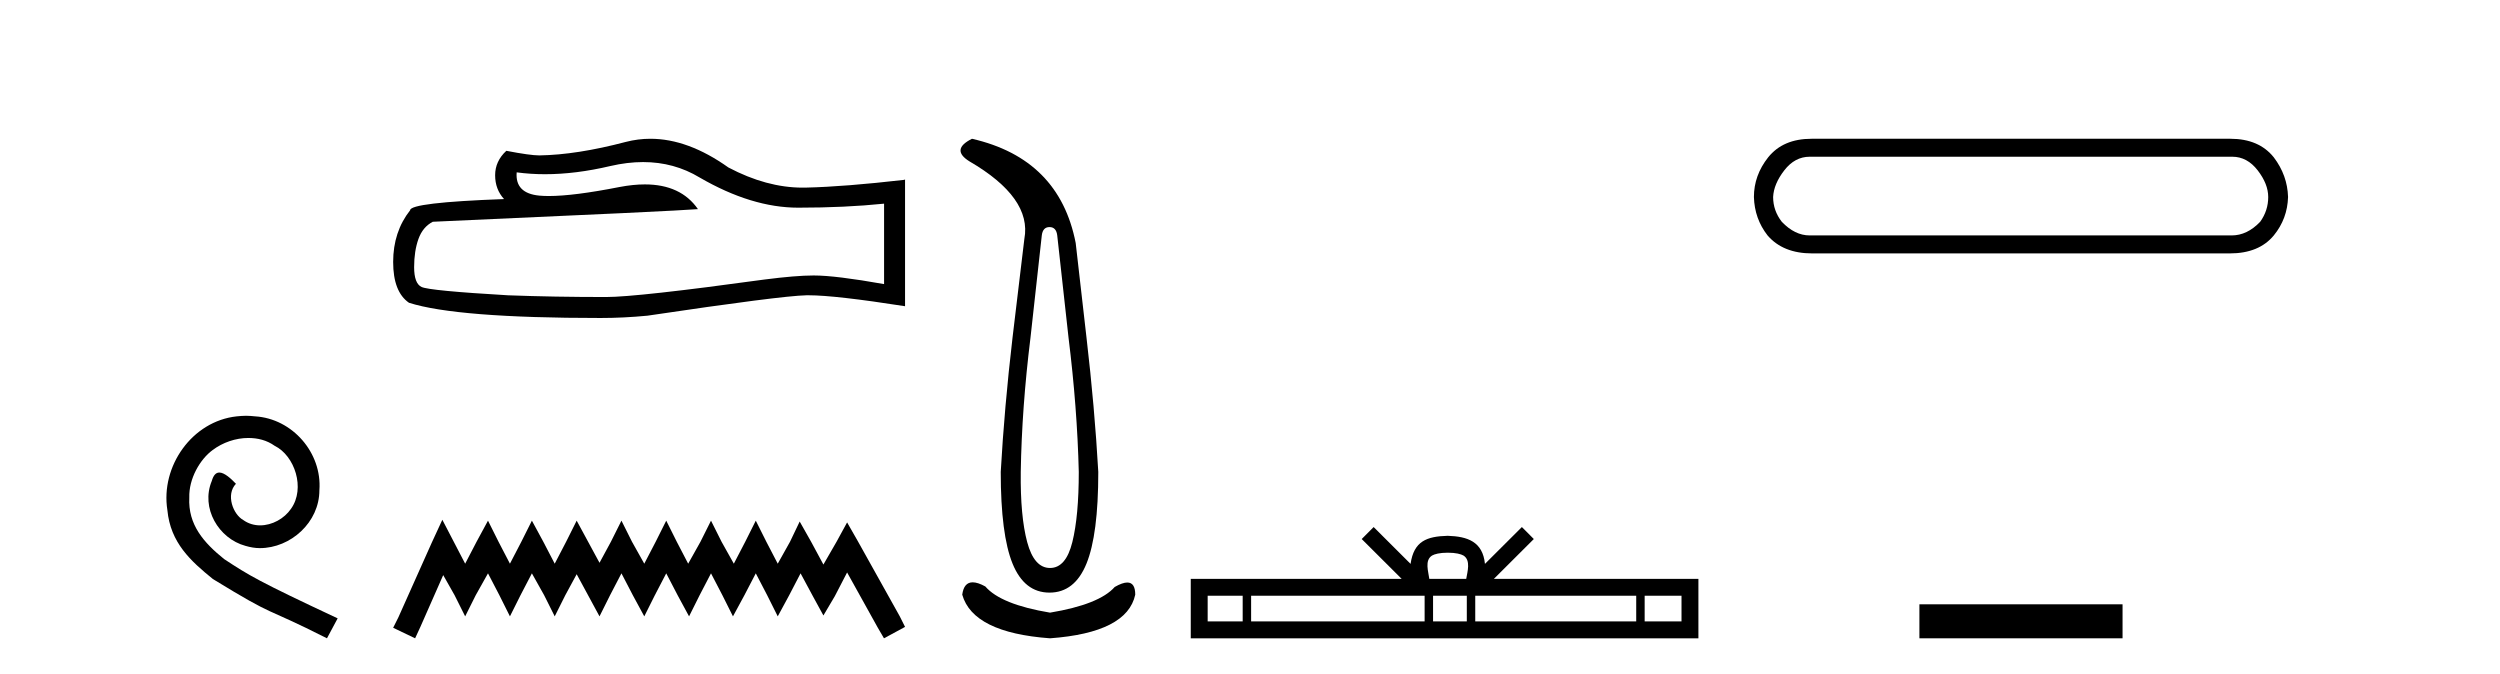
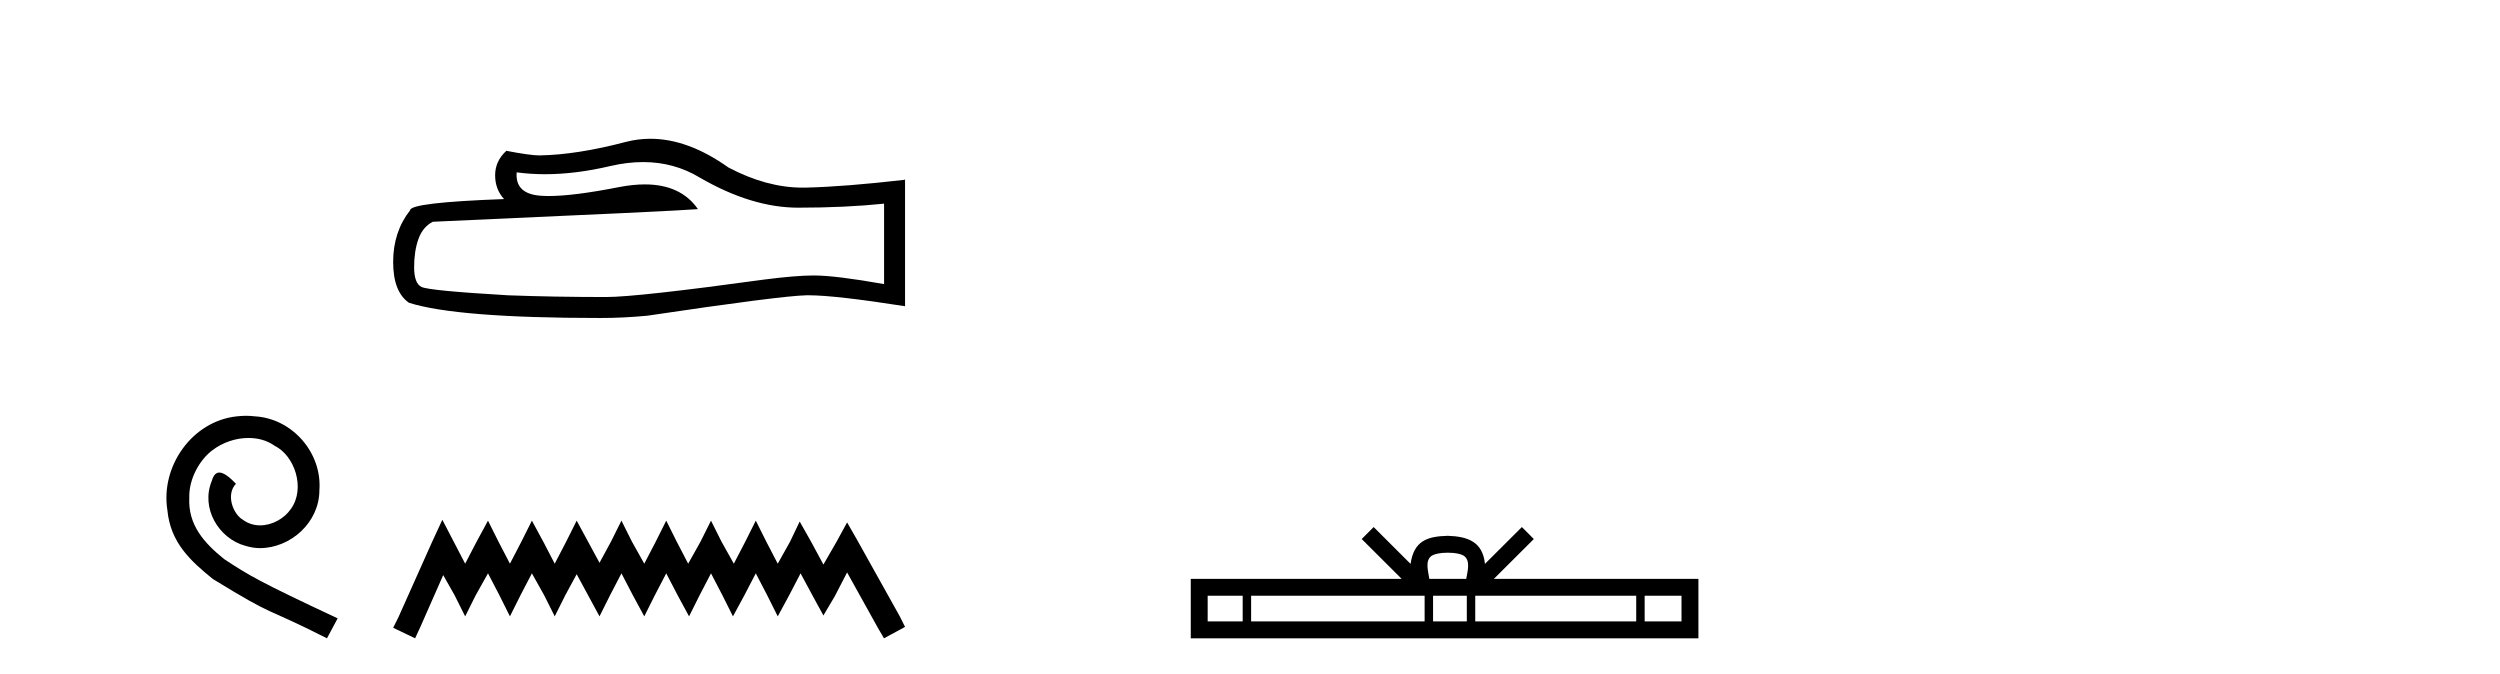
<svg xmlns="http://www.w3.org/2000/svg" width="152.0" height="41.0">
  <path d="M 14.96 25.279 C 14.772 25.279 14.584 25.297 14.397 25.314 C 11.68 25.604 9.75 28.354 10.177 31.019 C 10.365 33.001 11.595 34.111 12.944 35.205 C 16.959 37.665 15.832 36.759 19.88 38.809 L 20.529 37.596 C 15.712 35.341 15.131 34.983 13.628 33.992 C 12.398 33.001 11.424 31.908 11.509 30.251 C 11.475 29.106 12.159 27.927 12.927 27.364 C 13.542 26.902 14.328 26.629 15.097 26.629 C 15.678 26.629 16.224 26.766 16.703 27.107 C 17.916 27.705 18.582 29.687 17.694 30.934 C 17.284 31.532 16.549 31.942 15.814 31.942 C 15.456 31.942 15.097 31.839 14.789 31.617 C 14.174 31.276 13.713 30.08 14.345 29.414 C 14.055 29.106 13.645 28.73 13.337 28.73 C 13.132 28.73 12.979 28.884 12.876 29.243 C 12.193 30.883 13.286 32.745 14.926 33.189 C 15.217 33.274 15.507 33.326 15.797 33.326 C 17.677 33.326 19.419 31.754 19.419 29.807 C 19.59 27.534 17.779 25.45 15.507 25.314 C 15.336 25.297 15.148 25.279 14.96 25.279 Z" style="fill:#000000;stroke:none" />
  <path d="M 39.101 9.854 Q 40.986 9.854 42.54 10.794 Q 45.701 12.627 48.53 12.627 Q 51.377 12.627 53.752 12.383 L 53.752 17.273 Q 50.801 16.749 49.491 16.749 L 49.456 16.749 Q 48.391 16.749 46.487 16.994 Q 38.75 18.059 36.846 18.059 Q 33.685 18.059 30.89 17.954 Q 26.105 17.675 25.633 17.448 Q 25.179 17.238 25.179 16.243 Q 25.179 15.265 25.441 14.531 Q 25.703 13.798 26.314 13.483 Q 41.265 12.82 42.435 12.715 Q 41.393 11.212 39.207 11.212 Q 38.497 11.212 37.667 11.37 Q 34.882 11.918 33.373 11.918 Q 33.055 11.918 32.794 11.894 Q 31.309 11.754 31.414 10.479 L 31.414 10.479 Q 32.248 10.592 33.136 10.592 Q 35.002 10.592 37.108 10.095 Q 38.147 9.854 39.101 9.854 ZM 39.546 8.437 Q 38.789 8.437 38.051 8.628 Q 35.065 9.414 32.794 9.449 Q 32.235 9.449 30.785 9.169 Q 30.104 9.798 30.104 10.654 Q 30.104 11.51 30.646 12.103 Q 24.935 12.313 24.935 12.785 Q 23.904 14.095 23.904 15.928 Q 23.904 17.745 24.865 18.408 Q 27.764 19.334 36.514 19.334 Q 37.911 19.334 39.361 19.194 Q 47.465 17.989 49.019 17.954 Q 49.093 17.953 49.172 17.953 Q 50.769 17.953 55.027 18.618 L 55.027 10.898 L 54.993 10.933 Q 51.342 11.352 49.037 11.405 Q 48.919 11.408 48.8 11.408 Q 46.606 11.408 44.286 10.182 Q 41.832 8.437 39.546 8.437 Z" style="fill:#000000;stroke:none" />
  <path d="M 26.894 31.602 L 26.253 32.99 L 24.224 37.528 L 23.904 38.169 L 25.239 38.809 L 25.559 38.115 L 26.947 34.966 L 27.641 36.193 L 28.282 37.475 L 28.922 36.193 L 29.67 34.859 L 30.364 36.193 L 31.004 37.475 L 31.645 36.193 L 32.339 34.859 L 33.086 36.193 L 33.727 37.475 L 34.368 36.193 L 35.062 34.912 L 35.756 36.193 L 36.45 37.475 L 37.09 36.193 L 37.784 34.859 L 38.478 36.193 L 39.172 37.475 L 39.813 36.193 L 40.507 34.859 L 41.201 36.193 L 41.895 37.475 L 42.535 36.193 L 43.229 34.859 L 43.923 36.193 L 44.564 37.475 L 45.258 36.193 L 45.952 34.859 L 46.646 36.193 L 47.287 37.475 L 47.981 36.193 L 48.675 34.859 L 49.422 36.247 L 50.063 37.421 L 50.757 36.247 L 51.504 34.805 L 53.373 38.169 L 53.746 38.809 L 55.027 38.115 L 54.707 37.475 L 52.145 32.884 L 51.504 31.763 L 50.863 32.937 L 50.063 34.325 L 49.315 32.937 L 48.621 31.709 L 48.034 32.937 L 47.287 34.272 L 46.593 32.937 L 45.952 31.656 L 45.311 32.937 L 44.617 34.272 L 43.87 32.937 L 43.229 31.656 L 42.589 32.937 L 41.841 34.272 L 41.147 32.937 L 40.507 31.656 L 39.866 32.937 L 39.172 34.272 L 38.425 32.937 L 37.784 31.656 L 37.144 32.937 L 36.45 34.218 L 35.756 32.937 L 35.062 31.656 L 34.421 32.937 L 33.727 34.272 L 33.033 32.937 L 32.339 31.656 L 31.698 32.937 L 31.004 34.272 L 30.31 32.937 L 29.67 31.656 L 28.976 32.937 L 28.282 34.272 L 27.588 32.937 L 26.894 31.602 Z" style="fill:#000000;stroke:none" />
-   <path d="M 63.81 13.806 Q 64.216 13.806 64.279 14.305 L 64.965 20.517 Q 65.496 24.794 65.59 28.696 Q 65.59 31.38 65.199 32.956 Q 64.809 34.533 63.842 34.533 Q 62.874 34.533 62.452 32.956 Q 62.031 31.38 62.062 28.696 Q 62.125 24.794 62.655 20.517 L 63.342 14.305 Q 63.405 13.806 63.81 13.806 ZM 59.097 8.437 Q 57.786 9.092 58.941 9.81 Q 62.749 12.027 62.281 14.524 L 61.563 20.517 Q 61.063 24.794 60.845 28.696 Q 60.845 32.504 61.563 34.267 Q 62.281 36.031 63.81 36.031 Q 65.34 36.031 66.058 34.267 Q 66.776 32.504 66.776 28.696 Q 66.557 24.794 66.058 20.517 L 65.402 14.774 Q 64.403 9.654 59.097 8.437 ZM 59.14 35.405 Q 58.603 35.405 58.504 36.156 Q 59.159 38.466 63.842 38.809 Q 68.524 38.466 69.023 36.156 Q 69.023 35.417 68.539 35.417 Q 68.246 35.417 67.775 35.688 Q 66.838 36.749 63.842 37.249 Q 60.845 36.749 59.908 35.657 Q 59.451 35.405 59.14 35.405 Z" style="fill:#000000;stroke:none" />
  <path d="M 88.024 33.604 C 88.524 33.604 88.826 33.689 88.982 33.778 C 89.436 34.068 89.219 34.761 89.146 35.195 L 86.902 35.195 C 86.848 34.752 86.603 34.076 87.067 33.778 C 87.223 33.689 87.523 33.604 88.024 33.604 ZM 75.555 36.222 L 75.555 37.782 L 73.426 37.782 L 73.426 36.222 ZM 86.617 36.222 L 86.617 37.782 L 76.068 37.782 L 76.068 36.222 ZM 89.182 36.222 L 89.182 37.782 L 87.13 37.782 L 87.13 36.222 ZM 99.482 36.222 L 99.482 37.782 L 89.695 37.782 L 89.695 36.222 ZM 102.236 36.222 L 102.236 37.782 L 99.995 37.782 L 99.995 36.222 ZM 83.518 32.045 L 82.792 32.773 L 85.221 35.195 L 72.398 35.195 L 72.398 38.809 L 103.263 38.809 L 103.263 35.195 L 90.828 35.195 L 93.256 32.773 L 92.53 32.045 L 90.285 34.284 C 90.15 32.927 89.22 32.615 88.024 32.577 C 86.746 32.611 85.962 32.9 85.763 34.284 L 83.518 32.045 Z" style="fill:#000000;stroke:none" />
-   <path d="M 135.723 9.529 Q 136.627 9.529 137.268 10.358 Q 137.908 11.187 137.908 11.978 Q 137.908 12.807 137.418 13.485 Q 136.627 14.314 135.685 14.314 L 110.029 14.314 Q 109.124 14.314 108.333 13.485 Q 107.806 12.807 107.806 11.978 Q 107.843 11.187 108.484 10.358 Q 109.124 9.529 110.029 9.529 ZM 110.142 8.437 Q 108.408 8.437 107.504 9.567 Q 106.638 10.66 106.638 11.978 Q 106.675 13.297 107.467 14.314 Q 108.408 15.407 110.179 15.407 L 135.572 15.407 Q 137.343 15.407 138.247 14.314 Q 139.076 13.297 139.114 11.978 Q 139.076 10.66 138.247 9.567 Q 137.343 8.437 135.61 8.437 Z" style="fill:#000000;stroke:none" />
-   <path d="M 129.051 36.742 L 116.7 36.742 L 116.7 38.809 L 129.051 38.809 Z" style="fill:#000000;stroke:none" />
</svg>